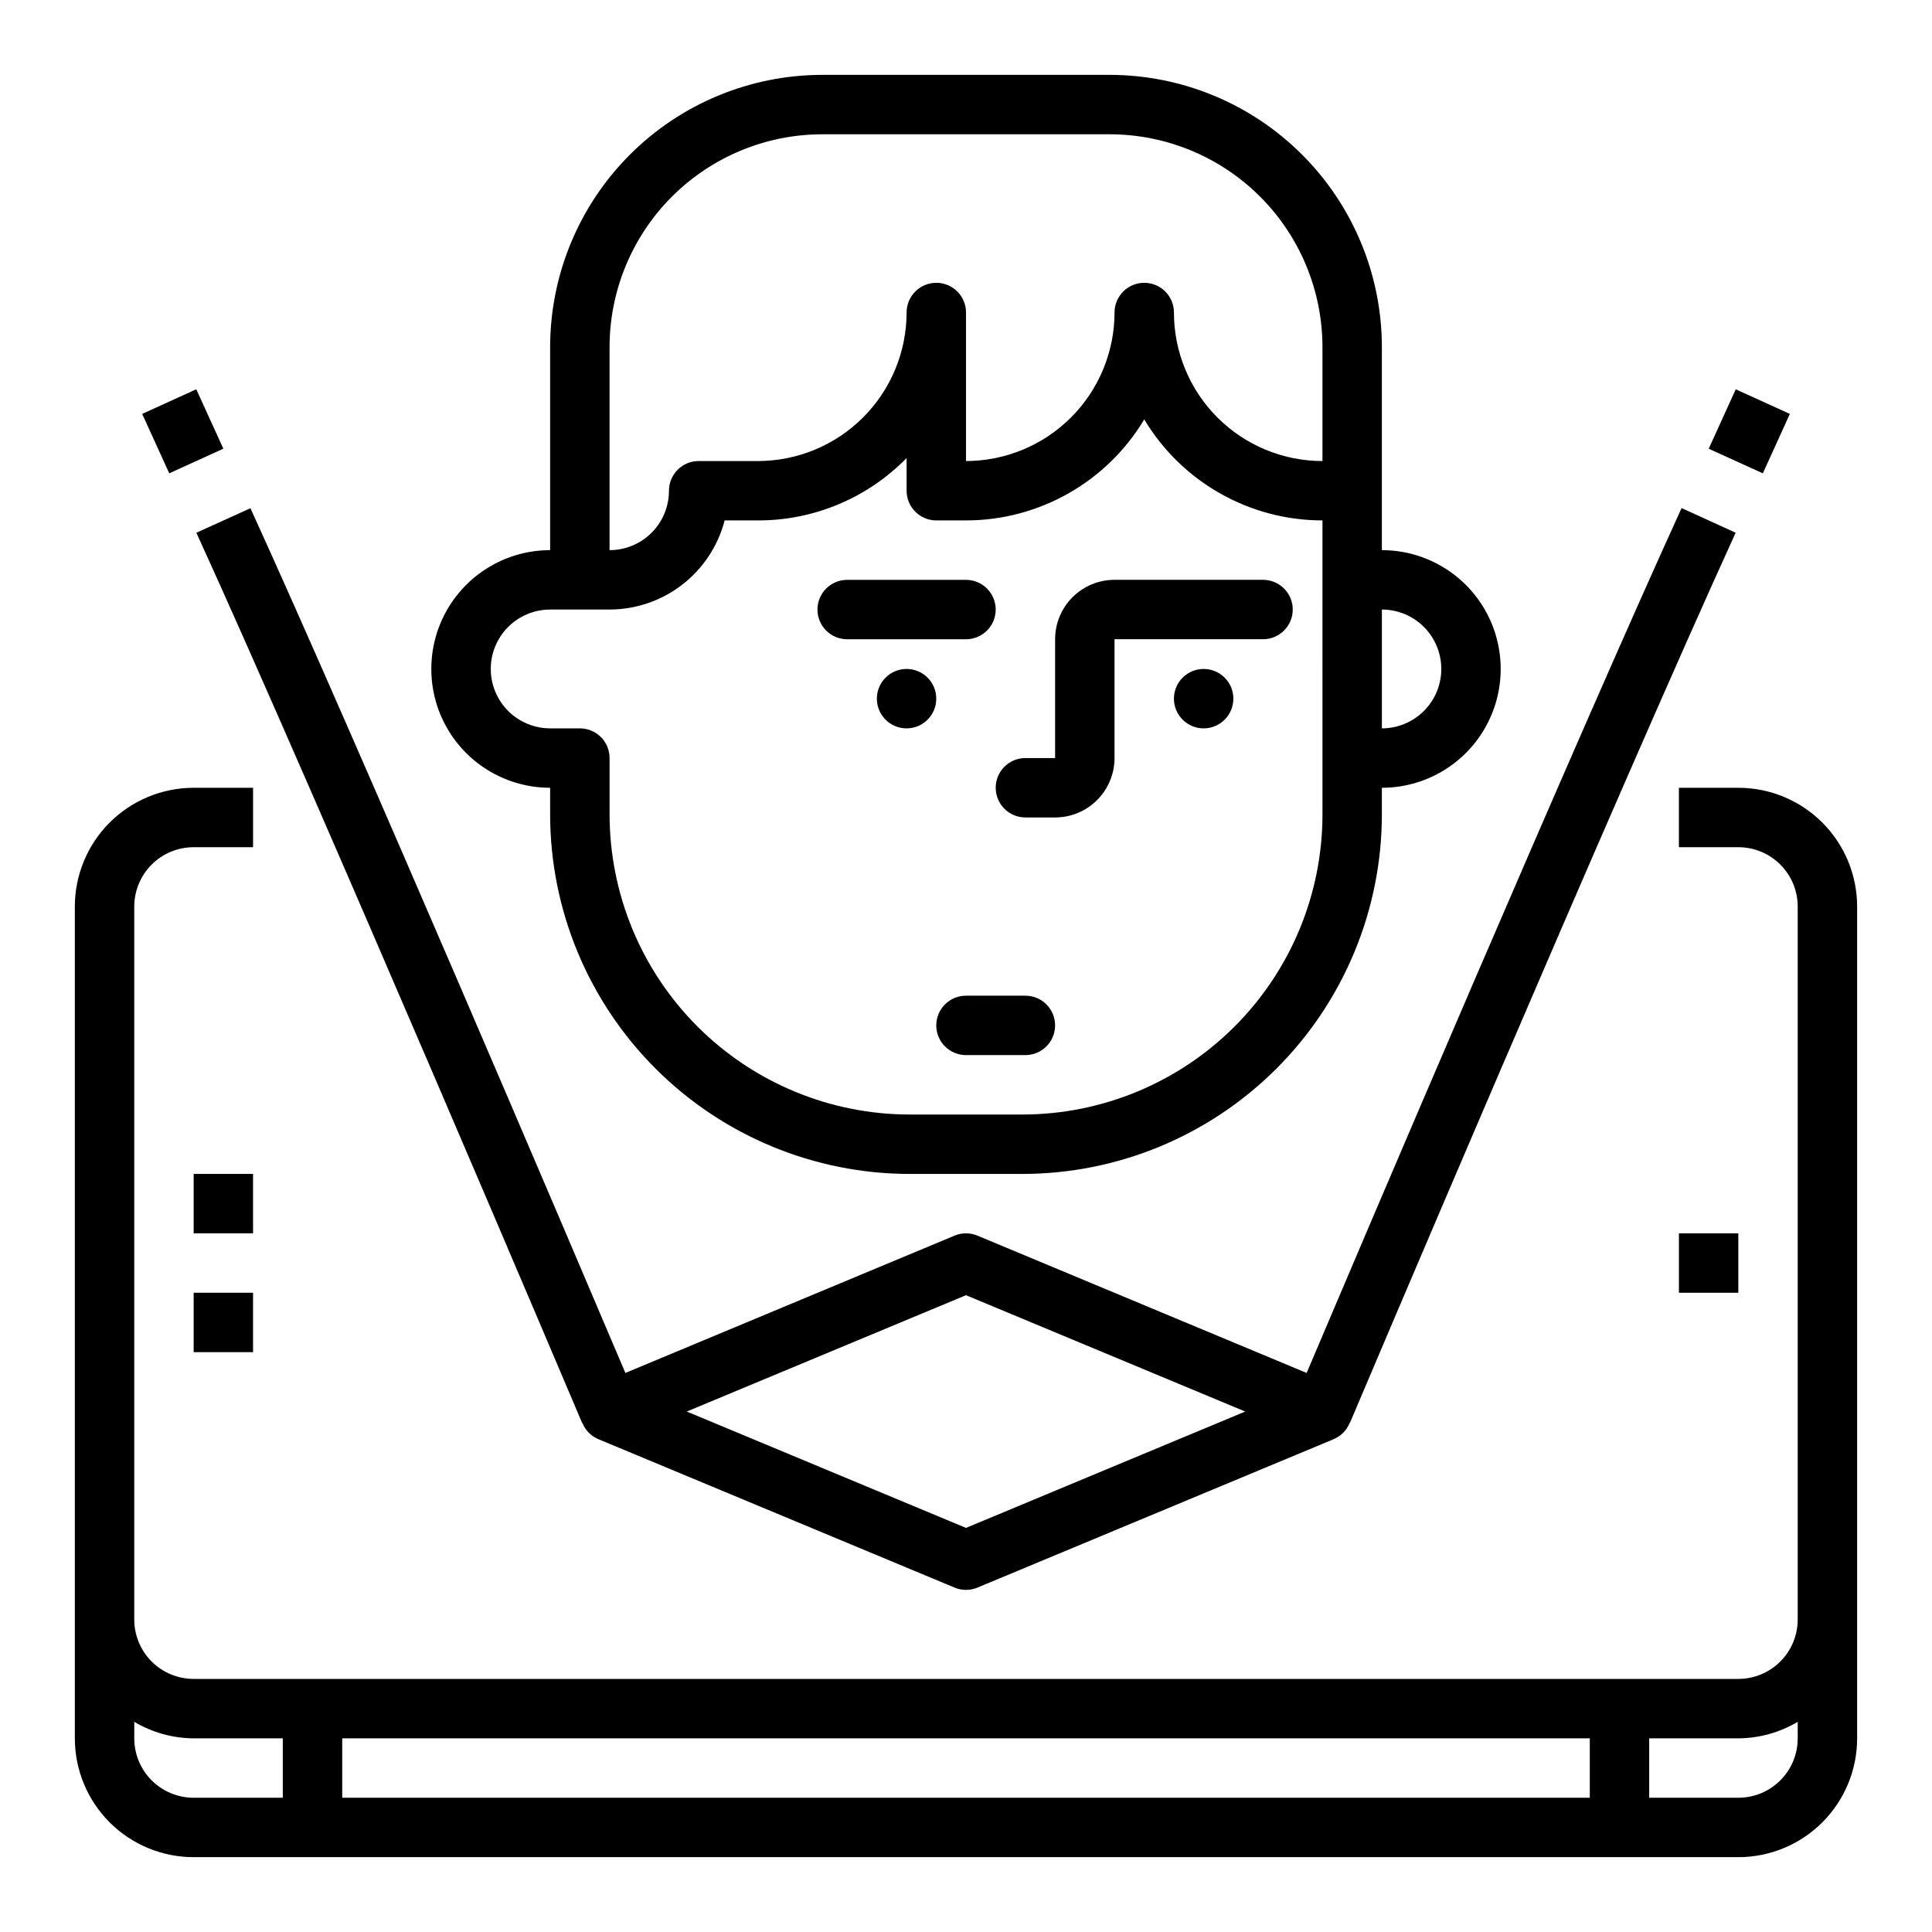
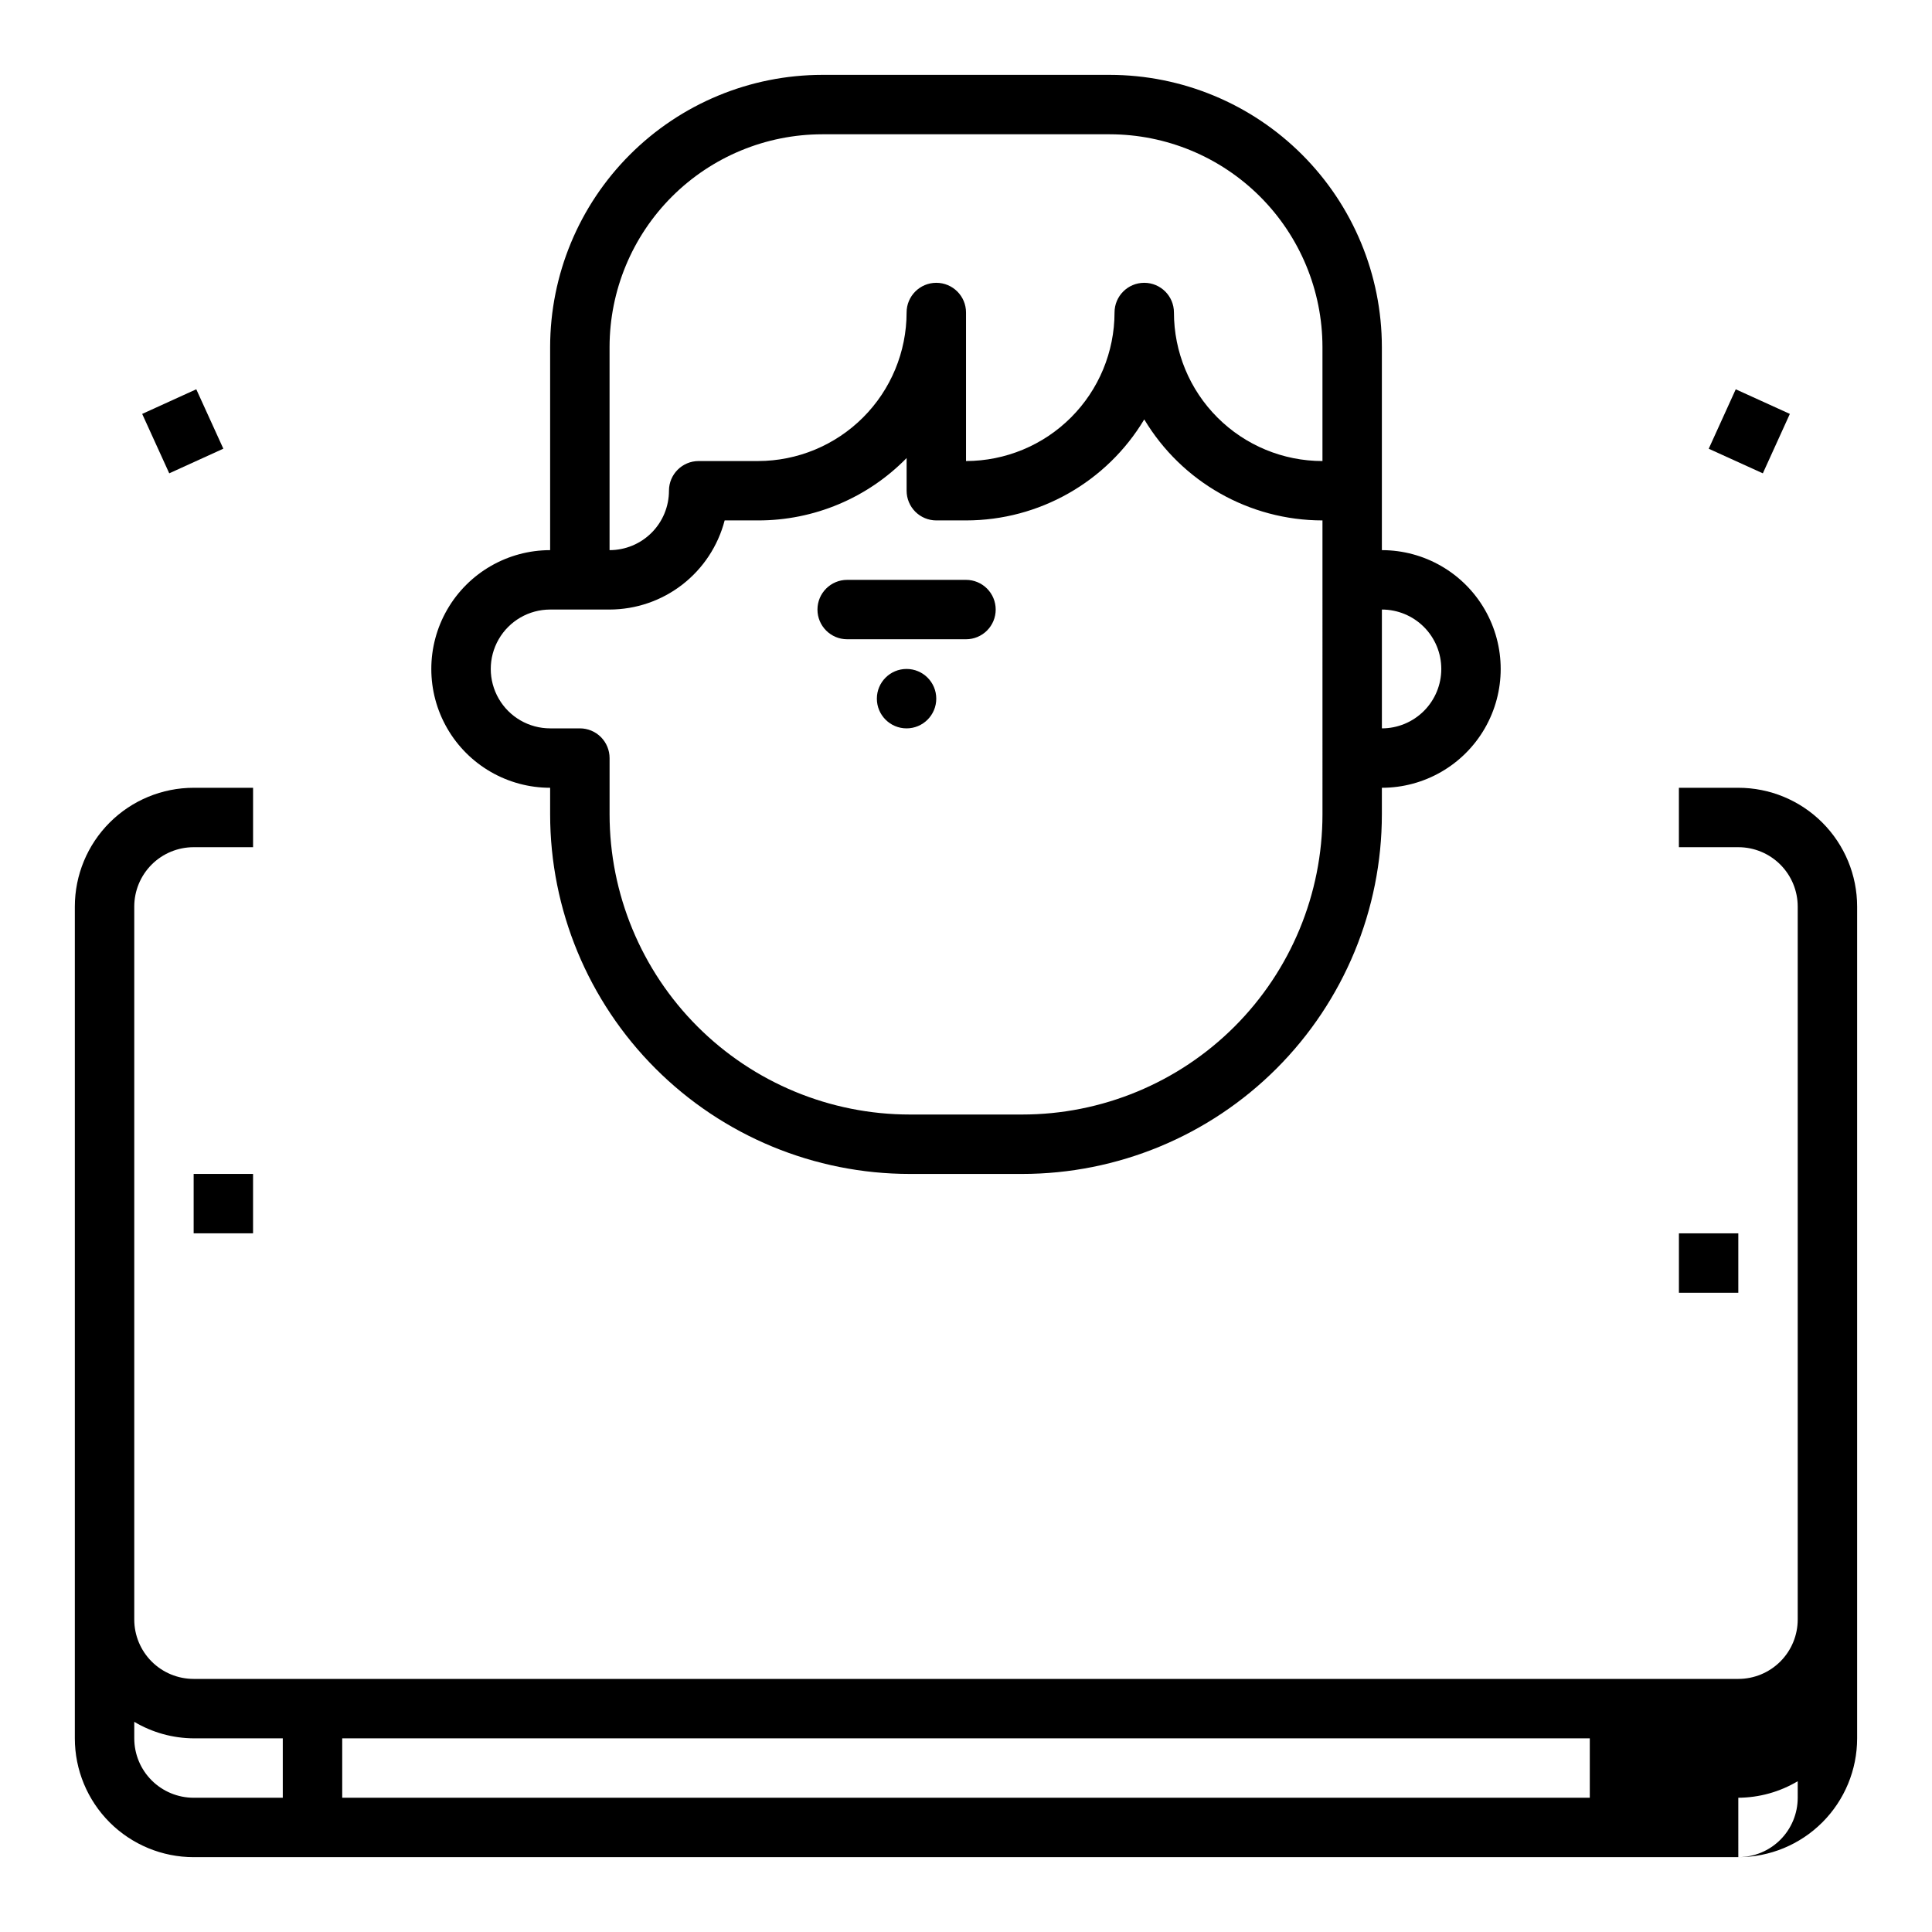
<svg xmlns="http://www.w3.org/2000/svg" fill="#000000" width="800px" height="800px" version="1.1" viewBox="144 144 512 512">
  <g>
-     <path d="m604.67 352.77h-15.746v15.742h15.742l0.004 0.004c4.176 0 8.18 1.656 11.133 4.609 2.953 2.953 4.609 6.957 4.609 11.133v188.93c0 4.176-1.656 8.18-4.609 11.133-2.953 2.953-6.957 4.609-11.133 4.609h-409.35c-4.176 0-8.18-1.656-11.133-4.609-2.949-2.953-4.609-6.957-4.609-11.133v-188.93c0-4.176 1.66-8.18 4.609-11.133 2.953-2.953 6.957-4.609 11.133-4.609h15.746v-15.746h-15.746c-8.348 0-16.359 3.316-22.266 9.223-5.902 5.906-9.223 13.914-9.223 22.266v220.42c0 8.352 3.32 16.359 9.223 22.266 5.906 5.902 13.918 9.223 22.266 9.223h409.35c8.352 0 16.359-3.32 22.266-9.223 5.902-5.906 9.223-13.914 9.223-22.266v-220.42c0-8.352-3.32-16.359-9.223-22.266-5.906-5.906-13.914-9.223-22.266-9.223zm-39.359 251.91v15.742h-330.62v-15.742zm-385.73 0v-4.379c4.766 2.836 10.199 4.344 15.742 4.379h23.617v15.742h-23.617c-4.176 0-8.18-1.656-11.133-4.609-2.949-2.953-4.609-6.957-4.609-11.133zm425.09 15.742h-23.617v-15.742h23.617c5.543-0.035 10.977-1.543 15.742-4.379v4.379c0 4.176-1.656 8.18-4.609 11.133-2.953 2.953-6.957 4.609-11.133 4.609z" />
-     <path d="m195.32 486.59h15.742v15.742h-15.742z" />
+     <path d="m604.67 352.77h-15.746v15.742h15.742l0.004 0.004c4.176 0 8.18 1.656 11.133 4.609 2.953 2.953 4.609 6.957 4.609 11.133v188.93c0 4.176-1.656 8.18-4.609 11.133-2.953 2.953-6.957 4.609-11.133 4.609h-409.35c-4.176 0-8.18-1.656-11.133-4.609-2.949-2.953-4.609-6.957-4.609-11.133v-188.93c0-4.176 1.66-8.18 4.609-11.133 2.953-2.953 6.957-4.609 11.133-4.609h15.746v-15.746h-15.746c-8.348 0-16.359 3.316-22.266 9.223-5.902 5.906-9.223 13.914-9.223 22.266v220.42c0 8.352 3.32 16.359 9.223 22.266 5.906 5.902 13.918 9.223 22.266 9.223h409.35c8.352 0 16.359-3.32 22.266-9.223 5.902-5.906 9.223-13.914 9.223-22.266v-220.42c0-8.352-3.32-16.359-9.223-22.266-5.906-5.906-13.914-9.223-22.266-9.223zm-39.359 251.91v15.742h-330.62v-15.742zm-385.73 0v-4.379c4.766 2.836 10.199 4.344 15.742 4.379h23.617v15.742h-23.617c-4.176 0-8.18-1.656-11.133-4.609-2.949-2.953-4.609-6.957-4.609-11.133zm425.09 15.742h-23.617h23.617c5.543-0.035 10.977-1.543 15.742-4.379v4.379c0 4.176-1.656 8.18-4.609 11.133-2.953 2.953-6.957 4.609-11.133 4.609z" />
    <path d="m195.32 455.1h15.742v15.742h-15.742z" />
    <path d="m588.93 470.85h15.742v15.742h-15.742z" />
-     <path d="m478.72 297.66h-39.359c-4.176 0-8.18 1.656-11.133 4.609-2.953 2.953-4.613 6.957-4.613 11.133v31.488h-7.871c-4.348 0-7.871 3.523-7.871 7.871s3.523 7.871 7.871 7.871h7.871c4.176 0 8.18-1.656 11.133-4.609s4.613-6.957 4.613-11.133v-31.488h39.359c4.348 0 7.871-3.523 7.871-7.871s-3.523-7.871-7.871-7.871z" />
    <path d="m407.87 305.54c0-2.09-0.828-4.09-2.305-5.566-1.477-1.477-3.481-2.305-5.566-2.305h-31.488c-4.348 0-7.875 3.523-7.875 7.871s3.527 7.871 7.875 7.871h31.488c2.086 0 4.09-0.828 5.566-2.305 1.477-1.477 2.305-3.481 2.305-5.566z" />
    <path d="m438.1 163.84h-76.199c-19.117 0.02-37.445 7.621-50.965 21.141-13.52 13.516-21.121 31.844-21.145 50.961v53.852c-11.25 0-21.645 6.004-27.27 15.746-5.625 9.742-5.625 21.746 0 31.488 5.625 9.742 16.02 15.742 27.27 15.742v7.016c0.004 25.281 10.051 49.523 27.93 67.398 17.875 17.879 42.121 27.922 67.402 27.922h29.758-0.004c25.281 0 49.527-10.043 67.406-27.922 17.875-17.875 27.922-42.117 27.926-67.398v-7.016c11.25 0 21.645-6 27.27-15.742 5.625-9.742 5.625-21.746 0-31.488-5.625-9.742-16.02-15.746-27.27-15.746v-53.852c-0.02-19.117-7.625-37.445-21.145-50.961-13.516-13.52-31.848-21.121-50.965-21.141zm-132.56 72.102c0.02-14.941 5.961-29.266 16.527-39.832 10.566-10.562 24.895-16.508 39.836-16.523h76.203-0.004c14.945 0.016 29.27 5.961 39.836 16.523 10.566 10.566 16.512 24.891 16.527 39.832v30.238c-10.438 0-20.449-4.148-27.828-11.531-7.383-7.379-11.531-17.391-11.531-27.832 0-4.348-3.523-7.871-7.871-7.871-4.348 0-7.871 3.523-7.871 7.871-0.012 10.438-4.164 20.441-11.543 27.82-7.379 7.379-17.383 11.527-27.816 11.543v-39.363c0-4.348-3.527-7.871-7.875-7.871s-7.871 3.523-7.871 7.871c-0.012 10.438-4.164 20.441-11.543 27.82-7.379 7.379-17.383 11.527-27.816 11.543h-15.746c-4.348 0-7.871 3.523-7.871 7.871 0 4.176-1.656 8.18-4.609 11.133-2.953 2.953-6.957 4.609-11.133 4.609zm188.93 123.84c0 21.105-8.383 41.348-23.309 56.273-14.926 14.922-35.168 23.305-56.277 23.305h-29.754c-21.109 0-41.352-8.383-56.277-23.305-14.926-14.926-23.309-35.168-23.309-56.273v-14.887c0-2.09-0.832-4.09-2.305-5.566-1.477-1.477-3.481-2.305-5.566-2.305h-7.875c-5.625 0-10.82-3-13.633-7.875-2.812-4.871-2.812-10.871 0-15.742s8.008-7.871 13.633-7.871h15.746c6.977-0.012 13.758-2.332 19.277-6.606 5.516-4.273 9.461-10.258 11.219-17.012h8.863c14.812 0.02 29.004-5.941 39.359-16.531v8.66c0 2.086 0.828 4.09 2.305 5.566 1.477 1.477 3.481 2.305 5.566 2.305h7.875c19.352-0.008 37.277-10.168 47.23-26.766 9.953 16.598 27.879 26.758 47.23 26.766zm31.488-38.504c0 4.176-1.656 8.18-4.609 11.133s-6.957 4.613-11.133 4.613v-31.488c4.176 0 8.18 1.656 11.133 4.609s4.609 6.957 4.609 11.133z" />
-     <path d="m415.74 407.87h-15.742c-4.348 0-7.875 3.523-7.875 7.871 0 4.348 3.527 7.871 7.875 7.871h15.742c4.348 0 7.871-3.523 7.871-7.871 0-4.348-3.523-7.871-7.871-7.871z" />
    <path d="m392.12 329.15c0 4.348-3.523 7.875-7.871 7.875s-7.871-3.527-7.871-7.875c0-4.348 3.523-7.871 7.871-7.871s7.871 3.523 7.871 7.871" />
-     <path d="m470.85 329.15c0 4.348-3.523 7.875-7.871 7.875-4.348 0-7.875-3.527-7.875-7.875 0-4.348 3.527-7.871 7.875-7.871 4.348 0 7.871 3.523 7.871 7.871" />
    <path d="m181.68 253.69 14.336-6.527 7.172 15.746-14.336 6.527z" />
-     <path d="m196.04 285.18c31.309 68.535 101.55 234.3 102.25 235.96h0.07c0.773 1.898 2.266 3.418 4.148 4.227l94.465 39.359v0.004c1.938 0.809 4.121 0.809 6.059 0l94.465-39.359v-0.004c1.887-0.809 3.375-2.328 4.148-4.227h0.07c0.699-1.66 70.941-167.43 102.25-235.96l-14.328-6.535c-27.652 60.547-85.488 196.48-99.367 229.2l-87.238-36.391c-1.938-0.809-4.121-0.809-6.059 0l-87.238 36.391c-13.879-32.676-71.715-168.61-99.367-229.16zm203.96 202.06 73.996 30.832-73.996 30.836-74-30.836z" />
    <path d="m596.83 262.92 7.16-15.75 14.34 6.519-7.16 15.75z" />
  </g>
</svg>